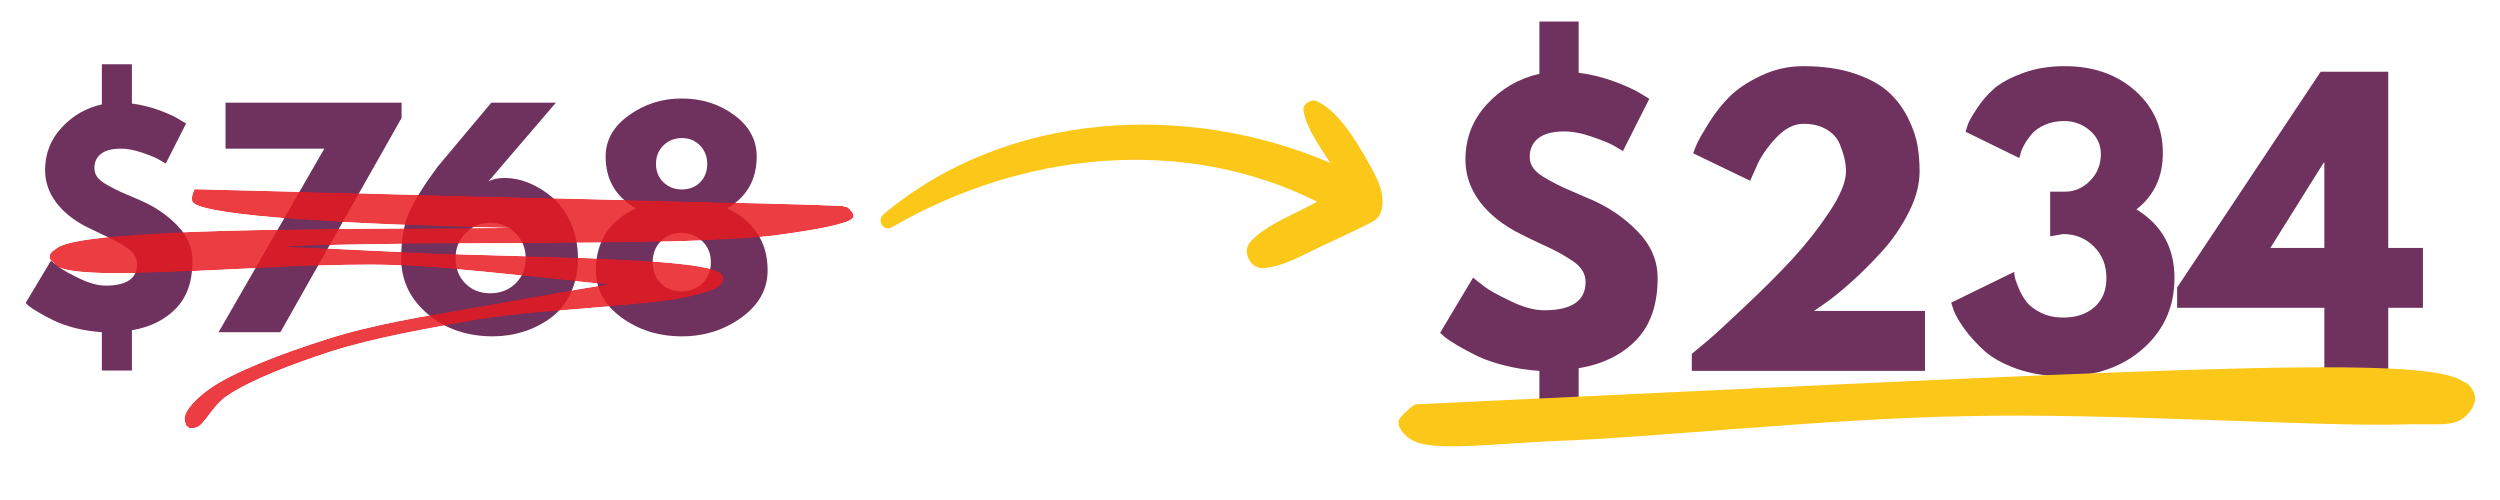
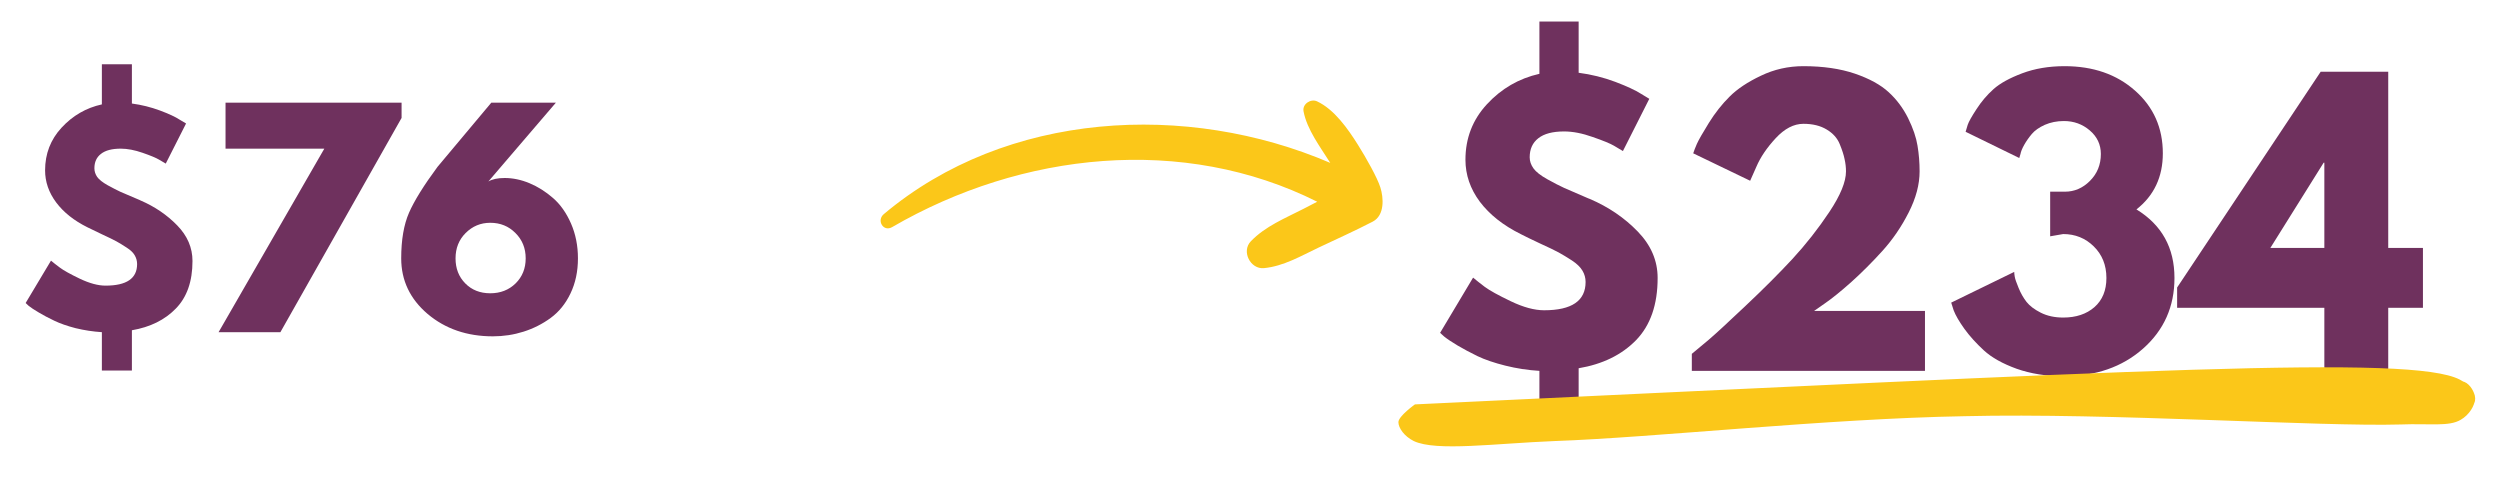
<svg xmlns="http://www.w3.org/2000/svg" width="300" zoomAndPan="magnify" viewBox="0 0 224.88 45" height="60" preserveAspectRatio="xMidYMid meet" version="1.0">
  <defs>
    <filter x="0%" y="0%" width="100%" height="100%" id="14cccc3417">
      <feColorMatrix values="0 0 0 0 1 0 0 0 0 1 0 0 0 0 1 0 0 0 1 0" color-interpolation-filters="sRGB" />
    </filter>
    <g />
    <clipPath id="1a0a1a3e49">
      <path d="M 79 9 L 124.406 9 L 124.406 24.5 L 79 24.5 Z M 79 9 " clip-rule="nonzero" />
    </clipPath>
    <clipPath id="be98ea9ad3">
      <path d="M 92.828 -5.496 L 127.578 14.102 L 113.227 39.957 L 78.477 20.355 Z M 92.828 -5.496 " clip-rule="nonzero" />
    </clipPath>
    <clipPath id="0c4dc6b9a2">
      <path d="M 92.828 -5.496 L 127.578 14.102 L 113.227 39.957 L 78.477 20.355 Z M 92.828 -5.496 " clip-rule="nonzero" />
    </clipPath>
    <clipPath id="e98ba46e5e">
      <path d="M 125.754 33.012 L 222.734 33.012 L 222.734 40.191 L 125.754 40.191 Z M 125.754 33.012 " clip-rule="nonzero" />
    </clipPath>
    <clipPath id="416f3c2300">
      <path d="M 127.285 36.395 C 192.875 33.305 216.941 31.922 221.305 34.156 C 222.371 34.691 222.797 35.434 222.691 36.074 C 222.582 36.715 221.199 37.883 220.559 37.883 C 219.922 37.883 219.07 36.926 218.855 36.395 C 218.75 35.859 218.965 35.008 219.391 34.691 C 219.816 34.266 221.199 34.156 221.73 34.371 C 222.266 34.582 222.691 35.328 222.691 35.859 C 222.691 36.5 222.156 37.352 221.41 37.777 C 220.348 38.418 218.645 38.098 215.98 38.203 C 208.848 38.418 189.684 37.141 176.797 37.457 C 164.34 37.672 148.902 39.375 139.852 39.695 C 134.527 39.906 129.203 40.652 127.18 39.695 C 126.328 39.27 125.797 38.523 125.797 37.992 C 125.797 37.457 127.285 36.395 127.285 36.395 " clip-rule="nonzero" />
    </clipPath>
    <clipPath id="6cbe84f5d2">
      <path d="M 4.32 17 L 76.859 17 L 76.859 38.637 L 4.32 38.637 Z M 4.32 17 " clip-rule="nonzero" />
    </clipPath>
    <clipPath id="5b80699cec">
-       <path d="M 17.461 17.027 C 75.105 18.527 75.707 18.379 76.23 18.676 C 76.531 18.902 76.828 19.277 76.754 19.5 C 76.457 20.176 73.23 20.699 69.934 21.152 C 61.613 22.273 37.551 21.602 25.633 22.199 C 17.535 22.648 7.641 24.449 5.316 23.848 C 4.793 23.699 4.492 23.473 4.418 23.25 C 4.344 23.023 4.492 22.648 4.941 22.426 C 7.492 21.074 28.105 22.352 38.676 22.801 C 47.969 23.176 63.637 23.176 64.91 24.676 C 65.137 24.973 65.062 25.273 64.836 25.574 C 64.461 26.098 63.41 26.324 61.988 26.699 C 58.539 27.523 48.945 27.82 43.246 28.723 C 38.375 29.547 33.727 30.371 29.68 31.645 C 26.23 32.77 22.484 34.195 20.387 35.617 C 19.035 36.516 18.359 38.242 17.613 38.465 C 17.238 38.617 16.863 38.465 16.711 38.316 C 16.562 38.09 16.711 37.266 16.938 37.191 C 17.16 37.117 17.984 37.641 17.984 37.867 C 17.984 38.09 17.238 38.617 17.012 38.543 C 16.785 38.465 16.488 37.941 16.562 37.566 C 16.637 36.891 17.535 35.918 18.66 35.094 C 20.762 33.52 25.559 31.719 29.379 30.52 C 33.578 29.172 38 28.496 43.098 27.598 C 49.543 26.473 64.312 23.699 64.91 24.676 C 65.062 24.898 64.762 25.422 64.238 25.723 C 61.688 26.996 44.973 24.148 35.152 23.848 C 25.184 23.551 6.742 25.648 4.941 23.848 C 4.57 23.473 4.57 22.875 4.941 22.426 C 7.641 19.578 55.918 21.152 67.234 20.027 C 71.508 19.578 74.73 18.152 76.004 18.602 C 76.457 18.754 76.828 19.277 76.754 19.5 C 76.68 19.727 76.305 19.953 75.629 20.102 C 70.906 21.227 19.484 20.699 17.312 18.227 C 17.012 17.852 17.461 17.027 17.461 17.027 " clip-rule="nonzero" />
-     </clipPath>
+       </clipPath>
    <mask id="929d202b65">
      <g filter="url(#14cccc3417)">
        <rect x="-22.488" width="269.856" fill="#000000" y="-4.5" height="54" fill-opacity="0.84" />
      </g>
    </mask>
    <clipPath id="b39f70b936">
      <path d="M 0.32 0 L 72.859 0 L 72.859 21.633 L 0.32 21.633 Z M 0.32 0 " clip-rule="nonzero" />
    </clipPath>
    <clipPath id="e8b7813bb2">
      <path d="M 13.461 0.027 C 71.105 1.527 71.707 1.379 72.23 1.676 C 72.531 1.902 72.828 2.277 72.754 2.5 C 72.457 3.176 69.23 3.699 65.934 4.152 C 57.613 5.273 33.551 4.602 21.633 5.199 C 13.535 5.648 3.641 7.449 1.316 6.848 C 0.793 6.699 0.492 6.473 0.418 6.25 C 0.344 6.023 0.492 5.648 0.941 5.426 C 3.492 4.074 24.105 5.352 34.676 5.801 C 43.969 6.176 59.637 6.176 60.91 7.676 C 61.137 7.973 61.062 8.273 60.836 8.574 C 60.461 9.098 59.41 9.324 57.988 9.699 C 54.539 10.523 44.945 10.82 39.246 11.723 C 34.375 12.547 29.727 13.371 25.68 14.645 C 22.23 15.77 18.484 17.195 16.387 18.617 C 15.035 19.516 14.359 21.242 13.613 21.465 C 13.238 21.617 12.863 21.465 12.711 21.316 C 12.562 21.09 12.711 20.266 12.938 20.191 C 13.16 20.117 13.984 20.641 13.984 20.867 C 13.984 21.09 13.238 21.617 13.012 21.543 C 12.785 21.465 12.488 20.941 12.562 20.566 C 12.637 19.891 13.535 18.918 14.66 18.094 C 16.762 16.52 21.559 14.719 25.379 13.52 C 29.578 12.172 34 11.496 39.098 10.598 C 45.543 9.473 60.312 6.699 60.91 7.676 C 61.062 7.898 60.762 8.422 60.238 8.723 C 57.688 9.996 40.973 7.148 31.152 6.848 C 21.184 6.551 2.742 8.648 0.941 6.848 C 0.57 6.473 0.57 5.875 0.941 5.426 C 3.641 2.578 51.918 4.152 63.234 3.027 C 67.508 2.578 70.73 1.152 72.004 1.602 C 72.457 1.754 72.828 2.277 72.754 2.5 C 72.68 2.727 72.305 2.953 71.629 3.102 C 66.906 4.227 15.484 3.699 13.312 1.227 C 13.012 0.852 13.461 0.027 13.461 0.027 " clip-rule="nonzero" />
    </clipPath>
    <clipPath id="b7fb705b2a">
      <rect x="0" width="73" y="0" height="22" />
    </clipPath>
  </defs>
  <g clip-path="url(#1a0a1a3e49)">
    <g clip-path="url(#be98ea9ad3)">
      <g clip-path="url(#0c4dc6b9a2)">
        <path fill="#fbc719" d="M 124.176 16.879 C 123.898 15.988 122.902 14.223 122.156 13.035 C 121.254 11.598 120.023 9.836 118.465 9.117 C 117.91 8.863 117.137 9.359 117.258 10.016 C 117.566 11.66 118.777 13.246 119.664 14.66 C 106.77 9.129 90.543 9.973 79.48 19.273 C 78.809 19.84 79.441 20.898 80.23 20.441 C 91.926 13.652 106.445 12.121 118.488 18.156 C 118.078 18.367 117.664 18.582 117.258 18.793 C 115.598 19.645 113.828 20.352 112.512 21.719 C 111.641 22.629 112.484 24.246 113.688 24.133 C 115.461 23.965 117.031 23.031 118.625 22.277 C 120.246 21.508 121.887 20.777 123.48 19.949 C 124.59 19.375 124.457 17.77 124.176 16.879 Z M 124.176 16.879 " fill-opacity="1" fill-rule="nonzero" />
      </g>
    </g>
  </g>
  <g fill="#6f315e" fill-opacity="1">
    <g transform="translate(128.471, 33.377)">
      <g>
        <path d="M 13.547 -31.438 L 13.547 -26.828 C 14.68 -26.68 15.773 -26.41 16.828 -26.016 C 17.879 -25.617 18.656 -25.258 19.156 -24.938 L 19.906 -24.484 L 17.531 -19.781 C 17.332 -19.906 17.062 -20.066 16.719 -20.266 C 16.383 -20.461 15.75 -20.723 14.812 -21.047 C 13.883 -21.379 13.023 -21.547 12.234 -21.547 C 11.211 -21.547 10.441 -21.344 9.922 -20.938 C 9.398 -20.531 9.141 -19.957 9.141 -19.219 C 9.141 -18.875 9.254 -18.539 9.484 -18.219 C 9.711 -17.906 10.125 -17.582 10.719 -17.25 C 11.32 -16.914 11.828 -16.656 12.234 -16.469 C 12.648 -16.281 13.348 -15.977 14.328 -15.562 C 14.367 -15.539 14.406 -15.523 14.438 -15.516 C 14.477 -15.504 14.52 -15.488 14.562 -15.469 C 16.238 -14.75 17.672 -13.773 18.859 -12.547 C 20.055 -11.316 20.656 -9.922 20.656 -8.359 C 20.656 -5.961 20.008 -4.098 18.719 -2.766 C 17.426 -1.441 15.703 -0.598 13.547 -0.234 L 13.547 4.5 L 10.016 4.5 L 10.016 0 C 8.973 -0.062 7.953 -0.219 6.953 -0.469 C 5.953 -0.719 5.113 -1.004 4.438 -1.328 C 3.758 -1.66 3.156 -1.984 2.625 -2.297 C 2.094 -2.617 1.695 -2.883 1.438 -3.094 L 1.078 -3.422 L 4.047 -8.391 C 4.305 -8.172 4.656 -7.895 5.094 -7.562 C 5.531 -7.238 6.312 -6.805 7.438 -6.266 C 8.57 -5.723 9.57 -5.453 10.438 -5.453 C 12.926 -5.453 14.172 -6.301 14.172 -8 C 14.172 -8.363 14.078 -8.703 13.891 -9.016 C 13.703 -9.336 13.383 -9.645 12.938 -9.938 C 12.488 -10.227 12.094 -10.469 11.75 -10.656 C 11.406 -10.844 10.844 -11.113 10.062 -11.469 C 9.289 -11.832 8.711 -12.113 8.328 -12.312 C 6.754 -13.094 5.531 -14.062 4.656 -15.219 C 3.789 -16.383 3.359 -17.645 3.359 -19 C 3.359 -20.938 4.004 -22.602 5.297 -24 C 6.598 -25.406 8.172 -26.316 10.016 -26.734 L 10.016 -31.438 Z M 13.547 -31.438 " />
      </g>
    </g>
  </g>
  <g fill="#6f315e" fill-opacity="1">
    <g transform="translate(150.407, 33.377)">
      <g>
        <path d="M 11.844 -22.234 C 10.977 -22.234 10.145 -21.801 9.344 -20.938 C 8.551 -20.082 7.973 -19.227 7.609 -18.375 L 7.047 -17.109 L 1.922 -19.578 C 1.992 -19.797 2.102 -20.078 2.25 -20.422 C 2.406 -20.773 2.766 -21.406 3.328 -22.312 C 3.891 -23.219 4.516 -24.008 5.203 -24.688 C 5.891 -25.375 6.828 -26 8.016 -26.562 C 9.203 -27.133 10.477 -27.422 11.844 -27.422 C 13.613 -27.422 15.156 -27.195 16.469 -26.75 C 17.781 -26.301 18.797 -25.742 19.516 -25.078 C 20.234 -24.422 20.816 -23.641 21.266 -22.734 C 21.711 -21.828 21.992 -21.004 22.109 -20.266 C 22.234 -19.523 22.297 -18.754 22.297 -17.953 C 22.297 -16.773 21.969 -15.539 21.312 -14.25 C 20.656 -12.957 19.863 -11.801 18.938 -10.781 C 18.02 -9.77 17.094 -8.844 16.156 -8 C 15.219 -7.164 14.426 -6.523 13.781 -6.078 L 12.797 -5.391 L 22.781 -5.391 L 22.781 0 L 1.797 0 L 1.797 -1.531 C 2.16 -1.832 2.66 -2.25 3.297 -2.781 C 3.93 -3.32 5.039 -4.344 6.625 -5.844 C 8.219 -7.344 9.625 -8.75 10.844 -10.062 C 12.062 -11.383 13.172 -12.797 14.172 -14.297 C 15.172 -15.797 15.672 -17.016 15.672 -17.953 C 15.672 -18.316 15.629 -18.68 15.547 -19.047 C 15.473 -19.422 15.328 -19.875 15.109 -20.406 C 14.891 -20.945 14.5 -21.383 13.938 -21.719 C 13.375 -22.062 12.676 -22.234 11.844 -22.234 Z M 11.844 -22.234 " />
      </g>
    </g>
  </g>
  <g fill="#6f315e" fill-opacity="1">
    <g transform="translate(174.986, 33.377)">
      <g>
        <path d="M 6.688 -19.156 L 1.859 -21.516 C 1.898 -21.66 1.961 -21.867 2.047 -22.141 C 2.141 -22.422 2.406 -22.895 2.844 -23.562 C 3.281 -24.238 3.789 -24.836 4.375 -25.359 C 4.957 -25.879 5.816 -26.352 6.953 -26.781 C 8.086 -27.207 9.359 -27.422 10.766 -27.422 C 13.336 -27.422 15.453 -26.688 17.109 -25.219 C 18.773 -23.75 19.609 -21.867 19.609 -19.578 C 19.609 -17.453 18.816 -15.77 17.234 -14.531 C 19.516 -13.133 20.656 -11.078 20.656 -8.359 C 20.656 -5.785 19.711 -3.664 17.828 -2 C 15.953 -0.344 13.566 0.484 10.672 0.484 C 9.129 0.484 7.723 0.258 6.453 -0.188 C 5.191 -0.645 4.207 -1.195 3.5 -1.844 C 2.801 -2.488 2.219 -3.133 1.75 -3.781 C 1.281 -4.438 0.957 -4.992 0.781 -5.453 L 0.562 -6.141 L 6.234 -8.906 C 6.234 -8.801 6.25 -8.656 6.281 -8.469 C 6.312 -8.281 6.426 -7.945 6.625 -7.469 C 6.82 -6.988 7.062 -6.566 7.344 -6.203 C 7.625 -5.848 8.051 -5.523 8.625 -5.234 C 9.207 -4.941 9.879 -4.797 10.641 -4.797 C 11.797 -4.797 12.734 -5.109 13.453 -5.734 C 14.172 -6.367 14.531 -7.242 14.531 -8.359 C 14.531 -9.516 14.148 -10.461 13.391 -11.203 C 12.641 -11.941 11.723 -12.312 10.641 -12.312 L 9.469 -12.109 L 9.469 -16.125 L 10.797 -16.125 C 11.648 -16.125 12.398 -16.445 13.047 -17.094 C 13.703 -17.75 14.031 -18.555 14.031 -19.516 C 14.031 -20.367 13.695 -21.078 13.031 -21.641 C 12.375 -22.203 11.598 -22.484 10.703 -22.484 C 10.078 -22.484 9.504 -22.367 8.984 -22.141 C 8.473 -21.91 8.082 -21.633 7.812 -21.312 C 7.539 -20.988 7.312 -20.66 7.125 -20.328 C 6.945 -20.004 6.836 -19.734 6.797 -19.516 Z M 6.688 -19.156 " />
      </g>
    </g>
  </g>
  <g fill="#6f315e" fill-opacity="1">
    <g transform="translate(196.693, 33.377)">
      <g>
        <path d="M 18.188 -11.062 L 21.312 -11.062 L 21.312 -5.672 L 18.188 -5.672 L 18.188 0 L 12.438 0 L 12.438 -5.672 L -0.812 -5.672 L -0.812 -7.5 L 12.109 -26.922 L 18.188 -26.922 Z M 12.438 -18.734 L 12.375 -18.734 L 7.578 -11.062 L 12.438 -11.062 Z M 12.438 -18.734 " />
      </g>
    </g>
  </g>
  <g clip-path="url(#e98ba46e5e)">
    <g clip-path="url(#416f3c2300)">
      <path fill="#fbc719" d="M 121.535 29.367 L 226.953 29.367 L 226.953 43.953 L 121.535 43.953 Z M 121.535 29.367 " fill-opacity="1" fill-rule="nonzero" />
    </g>
  </g>
  <g fill="#6f315e" fill-opacity="1">
    <g transform="translate(1.42, 29.895)">
      <g>
        <path d="M 10.391 -24.109 L 10.391 -20.578 C 11.254 -20.461 12.094 -20.254 12.906 -19.953 C 13.719 -19.648 14.312 -19.375 14.688 -19.125 L 15.266 -18.781 L 13.438 -15.172 C 13.289 -15.266 13.086 -15.383 12.828 -15.531 C 12.566 -15.688 12.078 -15.891 11.359 -16.141 C 10.641 -16.391 9.984 -16.516 9.391 -16.516 C 8.598 -16.516 8.004 -16.359 7.609 -16.047 C 7.211 -15.742 7.016 -15.312 7.016 -14.75 C 7.016 -14.477 7.098 -14.219 7.266 -13.969 C 7.441 -13.727 7.758 -13.477 8.219 -13.219 C 8.676 -12.969 9.062 -12.77 9.375 -12.625 C 9.695 -12.488 10.234 -12.258 10.984 -11.938 C 11.016 -11.926 11.039 -11.914 11.062 -11.906 C 11.094 -11.895 11.125 -11.879 11.156 -11.859 C 12.445 -11.305 13.551 -10.555 14.469 -9.609 C 15.383 -8.672 15.844 -7.602 15.844 -6.406 C 15.844 -4.57 15.344 -3.145 14.344 -2.125 C 13.352 -1.102 12.035 -0.453 10.391 -0.172 L 10.391 3.453 L 7.688 3.453 L 7.688 0 C 6.883 -0.051 6.098 -0.172 5.328 -0.359 C 4.566 -0.555 3.926 -0.781 3.406 -1.031 C 2.883 -1.281 2.422 -1.523 2.016 -1.766 C 1.609 -2.004 1.301 -2.207 1.094 -2.375 L 0.828 -2.625 L 3.109 -6.438 C 3.305 -6.27 3.57 -6.062 3.906 -5.812 C 4.238 -5.562 4.836 -5.227 5.703 -4.812 C 6.578 -4.395 7.348 -4.188 8.016 -4.188 C 9.91 -4.188 10.859 -4.832 10.859 -6.125 C 10.859 -6.414 10.785 -6.68 10.641 -6.922 C 10.504 -7.16 10.266 -7.391 9.922 -7.609 C 9.578 -7.836 9.27 -8.023 9 -8.172 C 8.738 -8.316 8.312 -8.523 7.719 -8.797 C 7.125 -9.078 6.68 -9.289 6.391 -9.438 C 5.18 -10.039 4.242 -10.785 3.578 -11.672 C 2.91 -12.566 2.578 -13.531 2.578 -14.562 C 2.578 -16.051 3.07 -17.332 4.062 -18.406 C 5.062 -19.488 6.27 -20.188 7.688 -20.5 L 7.688 -24.109 Z M 10.391 -24.109 " />
      </g>
    </g>
  </g>
  <g fill="#6f315e" fill-opacity="1">
    <g transform="translate(18.238, 29.895)">
      <g>
        <path d="M 17.844 -20.656 L 17.844 -19.281 L 6.938 0 L 1.375 0 L 10.891 -16.516 L 2 -16.516 L 2 -20.656 Z M 17.844 -20.656 " />
      </g>
    </g>
  </g>
  <g fill="#6f315e" fill-opacity="1">
    <g transform="translate(35.455, 29.895)">
      <g>
        <path d="M 14.516 -20.656 L 8.438 -13.562 C 8.789 -13.77 9.281 -13.875 9.906 -13.875 C 10.645 -13.875 11.391 -13.719 12.141 -13.406 C 12.891 -13.094 13.594 -12.648 14.25 -12.078 C 14.914 -11.504 15.457 -10.738 15.875 -9.781 C 16.289 -8.832 16.5 -7.785 16.5 -6.641 C 16.5 -5.461 16.273 -4.41 15.828 -3.484 C 15.391 -2.566 14.797 -1.832 14.047 -1.281 C 13.305 -0.738 12.492 -0.328 11.609 -0.047 C 10.723 0.234 9.801 0.375 8.844 0.375 C 6.52 0.375 4.562 -0.297 2.969 -1.641 C 1.383 -2.992 0.594 -4.66 0.594 -6.641 C 0.594 -8.305 0.828 -9.676 1.297 -10.75 C 1.766 -11.82 2.617 -13.195 3.859 -14.875 L 8.703 -20.656 Z M 5.484 -6.641 C 5.484 -5.734 5.773 -4.984 6.359 -4.391 C 6.941 -3.797 7.691 -3.5 8.609 -3.5 C 9.523 -3.5 10.285 -3.797 10.891 -4.391 C 11.492 -4.984 11.797 -5.734 11.797 -6.641 C 11.797 -7.555 11.488 -8.316 10.875 -8.922 C 10.27 -9.535 9.516 -9.844 8.609 -9.844 C 7.742 -9.844 7.004 -9.535 6.391 -8.922 C 5.785 -8.316 5.484 -7.555 5.484 -6.641 Z M 5.484 -6.641 " />
      </g>
    </g>
  </g>
  <g fill="#6f315e" fill-opacity="1">
    <g transform="translate(52.698, 29.895)">
      <g>
-         <path d="M 15.344 -15.812 C 15.344 -13.727 14.457 -12.172 12.688 -11.141 C 13.789 -10.641 14.672 -9.922 15.328 -8.984 C 15.992 -8.047 16.328 -6.906 16.328 -5.562 C 16.328 -3.875 15.547 -2.461 13.984 -1.328 C 12.422 -0.191 10.629 0.375 8.609 0.375 C 6.535 0.375 4.727 -0.188 3.188 -1.312 C 1.645 -2.438 0.875 -3.852 0.875 -5.562 C 0.875 -8.176 2.078 -10.035 4.484 -11.141 C 2.66 -12.172 1.75 -13.727 1.75 -15.812 C 1.75 -17.281 2.445 -18.516 3.844 -19.516 C 5.238 -20.523 6.816 -21.031 8.578 -21.031 C 10.398 -21.031 11.984 -20.531 13.328 -19.531 C 14.672 -18.539 15.344 -17.301 15.344 -15.812 Z M 10.891 -15.141 C 10.891 -15.805 10.676 -16.359 10.25 -16.797 C 9.82 -17.242 9.273 -17.469 8.609 -17.469 C 7.941 -17.469 7.383 -17.242 6.938 -16.797 C 6.5 -16.359 6.281 -15.805 6.281 -15.141 C 6.281 -14.473 6.504 -13.922 6.953 -13.484 C 7.41 -13.055 7.961 -12.844 8.609 -12.844 C 9.273 -12.844 9.82 -13.055 10.25 -13.484 C 10.676 -13.91 10.891 -14.461 10.891 -15.141 Z M 6.719 -8.188 C 6.227 -7.695 5.984 -7.066 5.984 -6.297 C 5.984 -5.535 6.223 -4.906 6.703 -4.406 C 7.191 -3.914 7.816 -3.672 8.578 -3.672 C 9.336 -3.672 9.969 -3.914 10.469 -4.406 C 10.969 -4.906 11.219 -5.535 11.219 -6.297 C 11.219 -7.066 10.961 -7.695 10.453 -8.188 C 9.941 -8.688 9.316 -8.938 8.578 -8.938 C 7.828 -8.938 7.207 -8.688 6.719 -8.188 Z M 6.719 -8.188 " />
-       </g>
+         </g>
    </g>
  </g>
  <g clip-path="url(#6cbe84f5d2)">
    <g clip-path="url(#5b80699cec)">
      <g mask="url(#929d202b65)">
        <g transform="matrix(1, 0, 0, 1, 4, 17)">
          <g clip-path="url(#b7fb705b2a)">
            <g clip-path="url(#b39f70b936)">
              <g clip-path="url(#e8b7813bb2)">
                <rect x="-53.474" width="323.827" fill="#e7191f" height="64.8" y="-26.9" fill-opacity="1" />
              </g>
            </g>
          </g>
        </g>
      </g>
    </g>
  </g>
</svg>